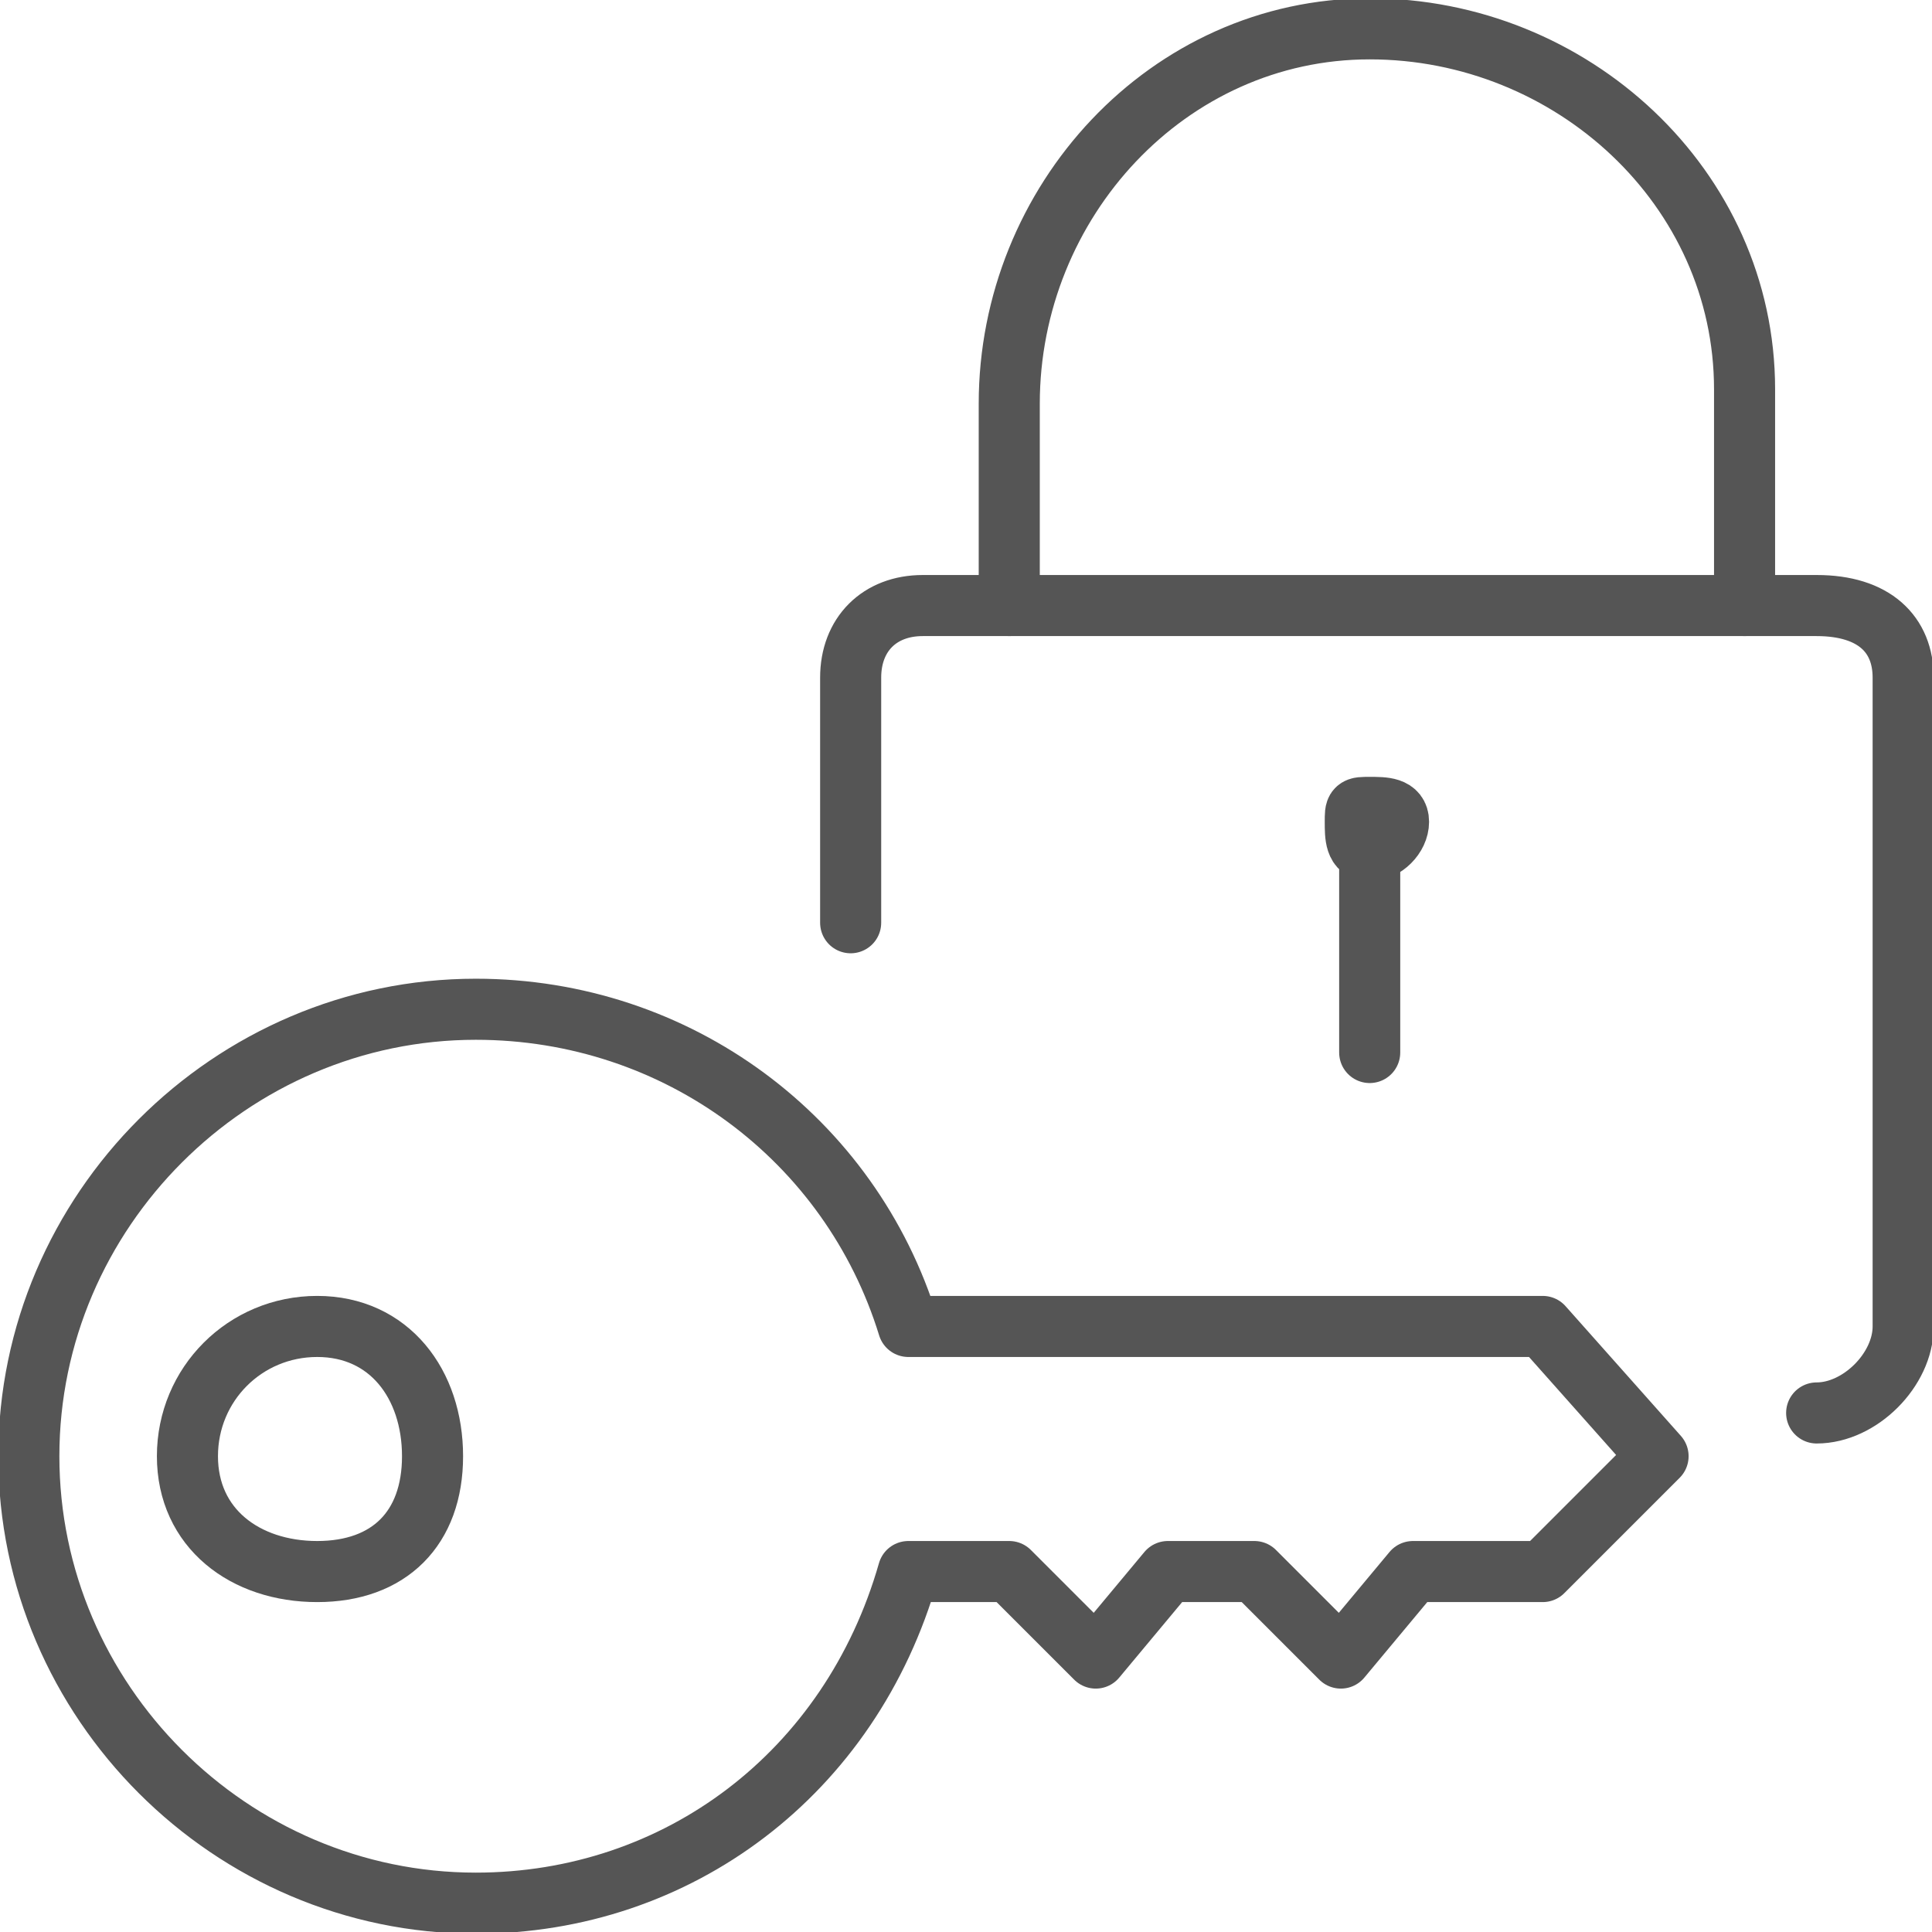
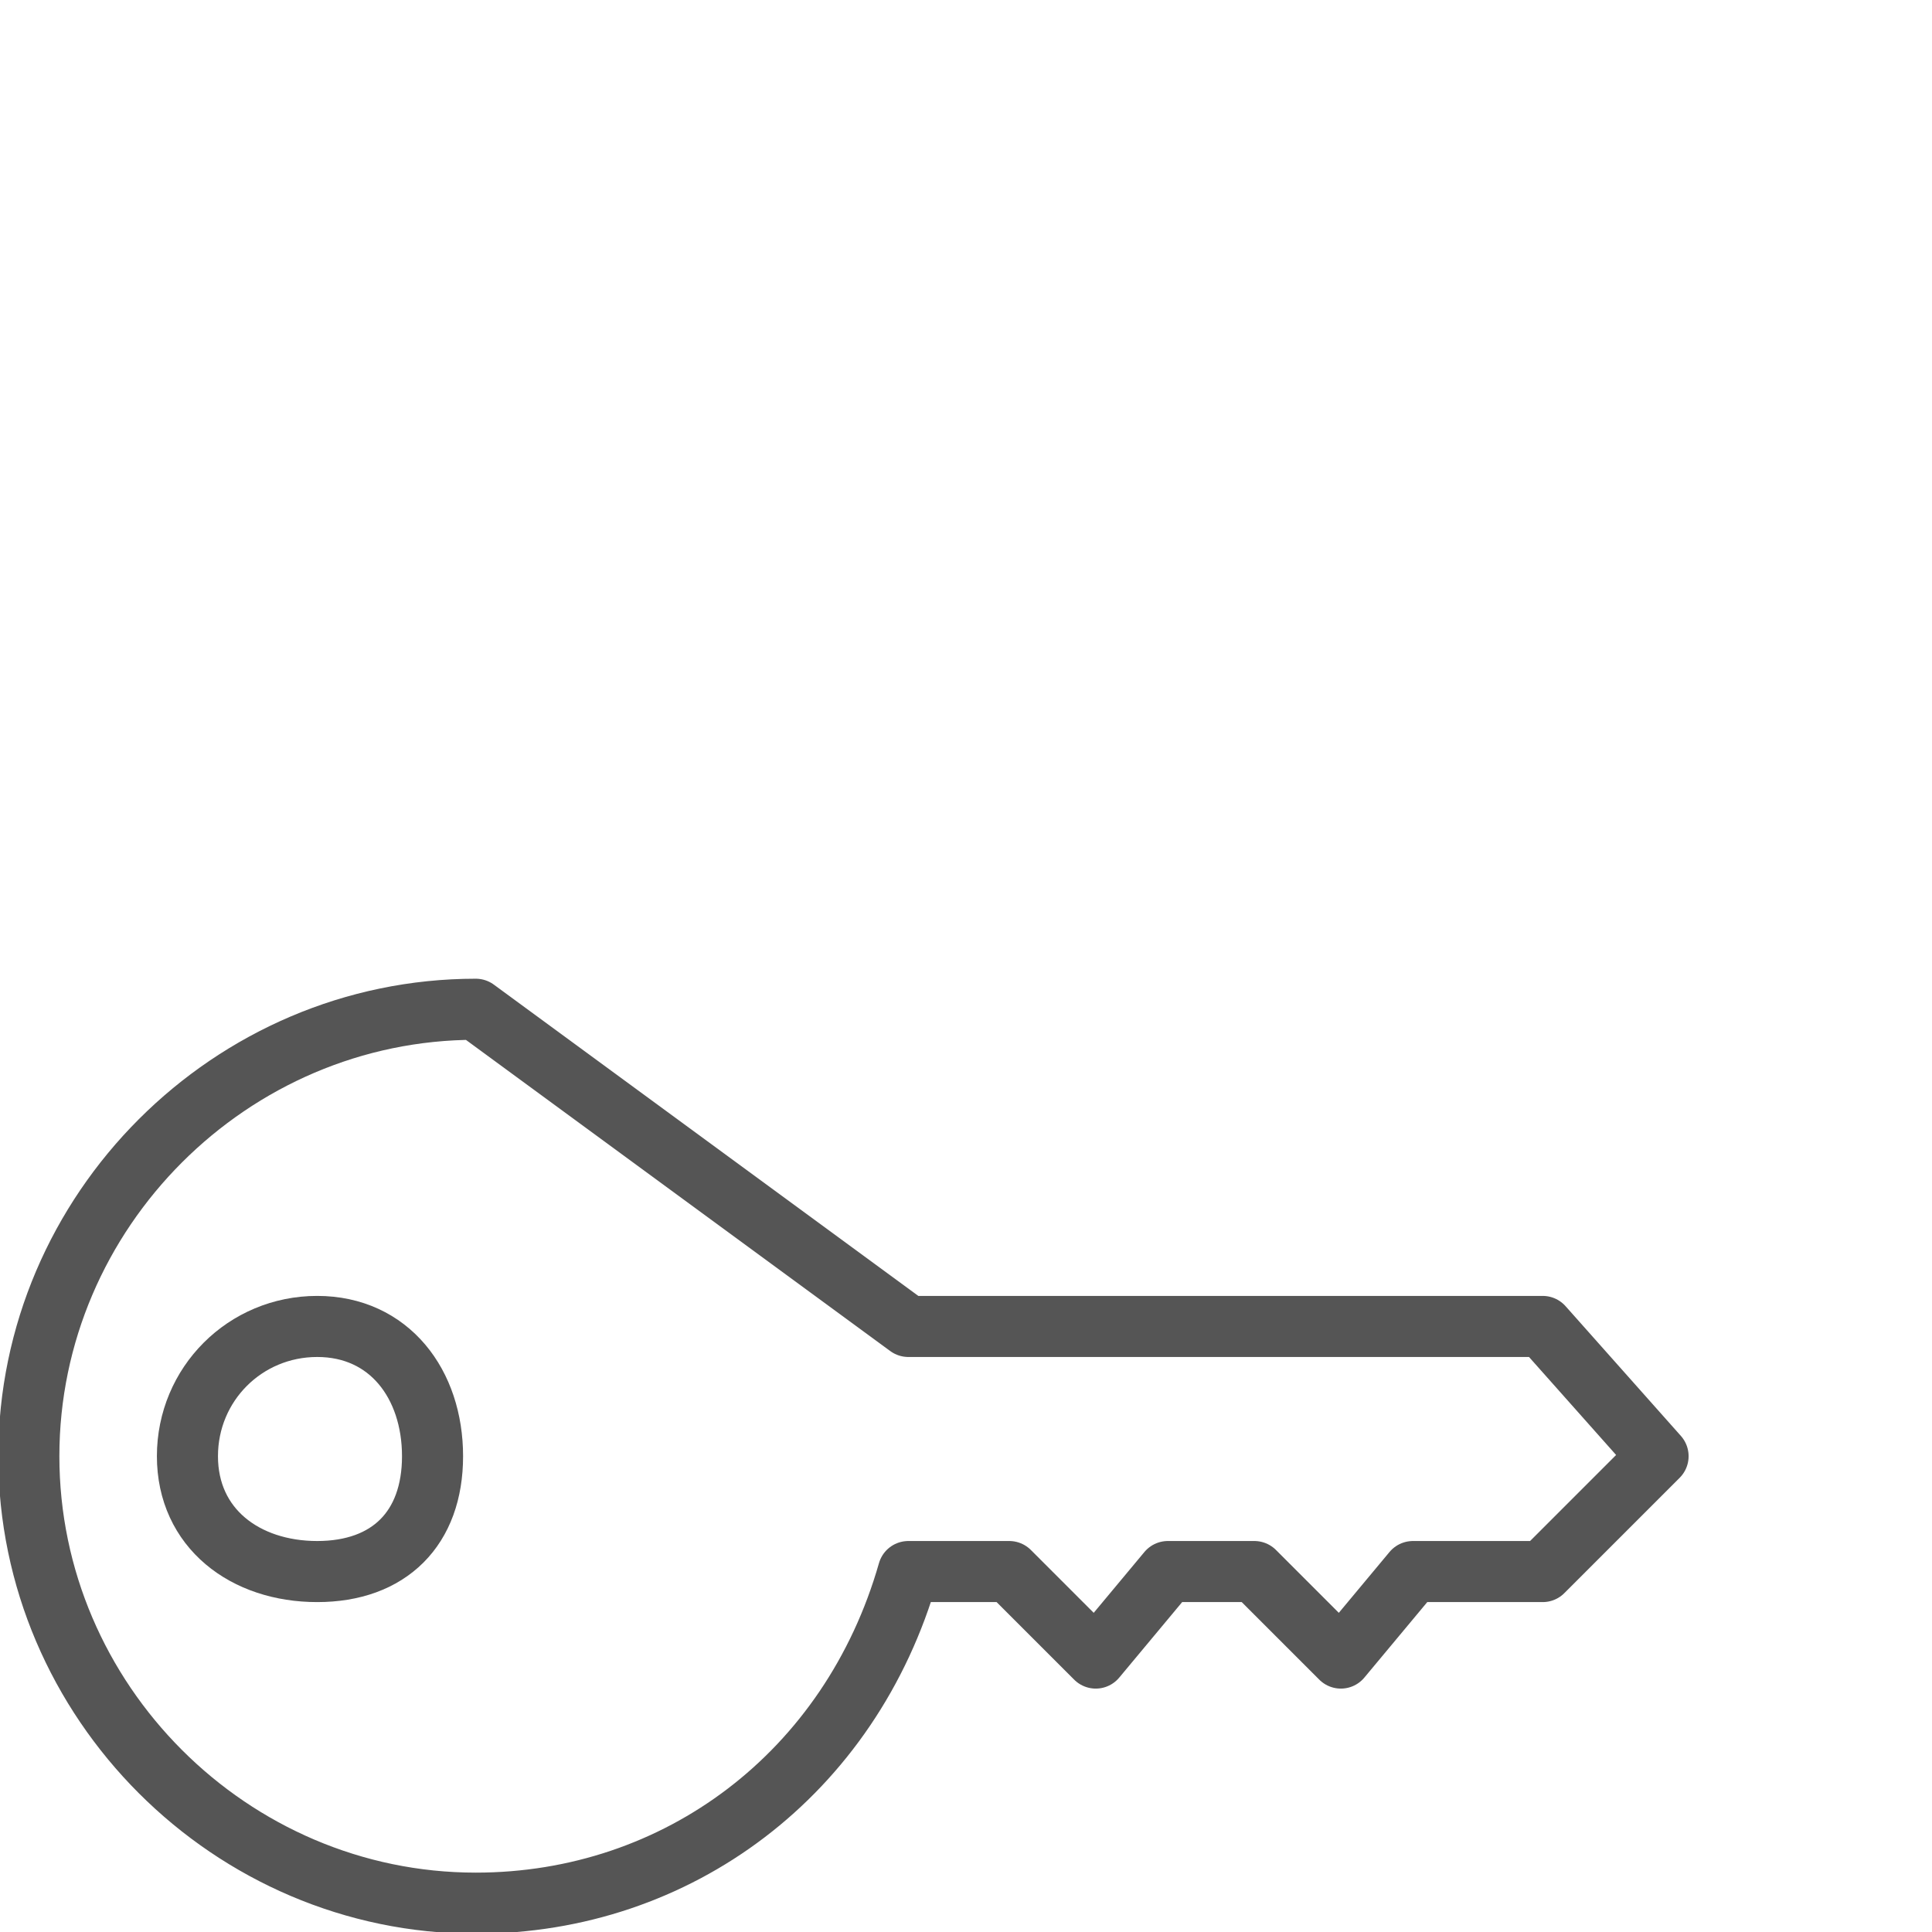
<svg xmlns="http://www.w3.org/2000/svg" xml:space="preserve" width="253px" height="253px" version="1.1" style="shape-rendering:geometricPrecision; text-rendering:geometricPrecision; image-rendering:optimizeQuality; fill-rule:evenodd; clip-rule:evenodd" viewBox="0 0 134 134">
  <defs>
    <style type="text/css">
   
    .str0 {stroke:#555555;stroke-width:4.236;stroke-linecap:round;stroke-linejoin:round}
    .fil0 {fill:none}
   
  </style>
  </defs>
  <g id="Ebene_x0020_1">
    <g id="streamline-icon-key-lock_x0040_256x256.svg">
      <g>
-         <path class="fil0 str0" d="M33 70c-17,0 -31,14 -31,31 0,17 14,31 31,31 14,0 26,-9 30,-23l7 0 6 6 5 -6 6 0 6 6 5 -6 9 0 8 -8 -8 -9 -44 0c-4,-13 -16,-22 -30,-22z" />
+         <path class="fil0 str0" d="M33 70c-17,0 -31,14 -31,31 0,17 14,31 31,31 14,0 26,-9 30,-23l7 0 6 6 5 -6 6 0 6 6 5 -6 9 0 8 -8 -8 -9 -44 0z" />
        <path class="fil0 str0" d="M22 92c5,0 8,4 8,9 0,5 -3,8 -8,8 -5,0 -9,-3 -9,-8 0,-5 4,-9 9,-9z" />
-         <path class="fil0 str0" d="M95 56c1,0 2,0 2,1 0,1 -1,2 -2,2 -1,0 -1,-1 -1,-2 0,-1 0,-1 1,-1" />
-         <line class="fil0 str0" x1="95" y1="59" x2="95" y2="73" />
-         <path class="fil0 str0" d="M126 98c3,0 6,-3 6,-6l0 -45c0,-3 -2,-5 -6,-5l-62 0c-3,0 -5,2 -5,5l0 17" />
-         <path class="fil0 str0" d="M70 42l0 -14c0,-14 11,-26 25,-26 14,0 26,11 26,25l0 0 0 15" />
      </g>
    </g>
  </g>
</svg>